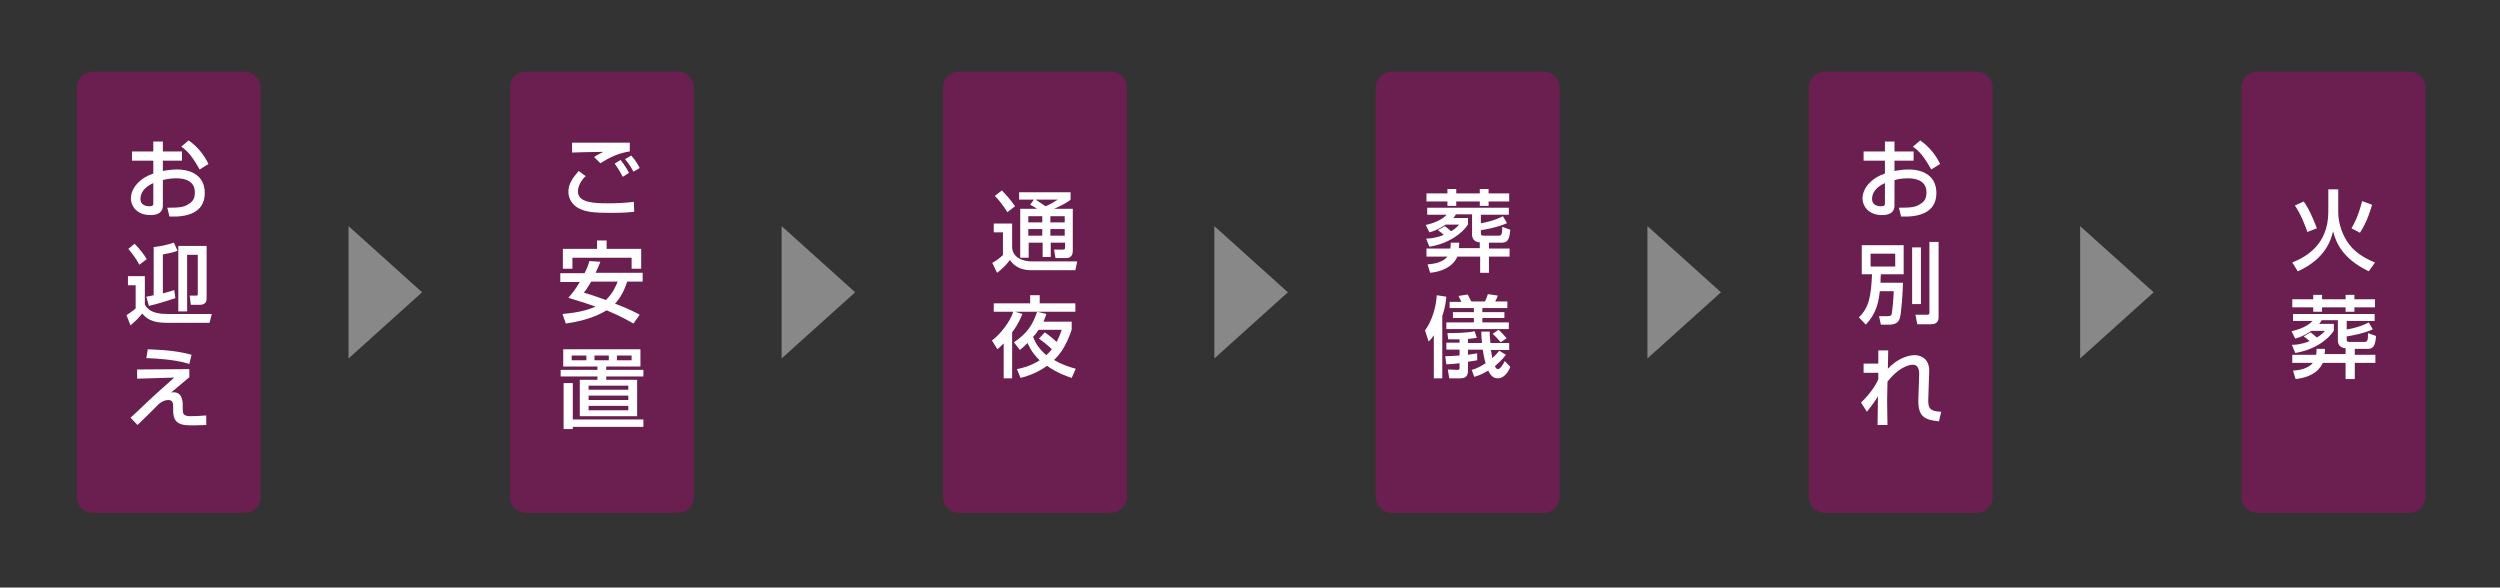
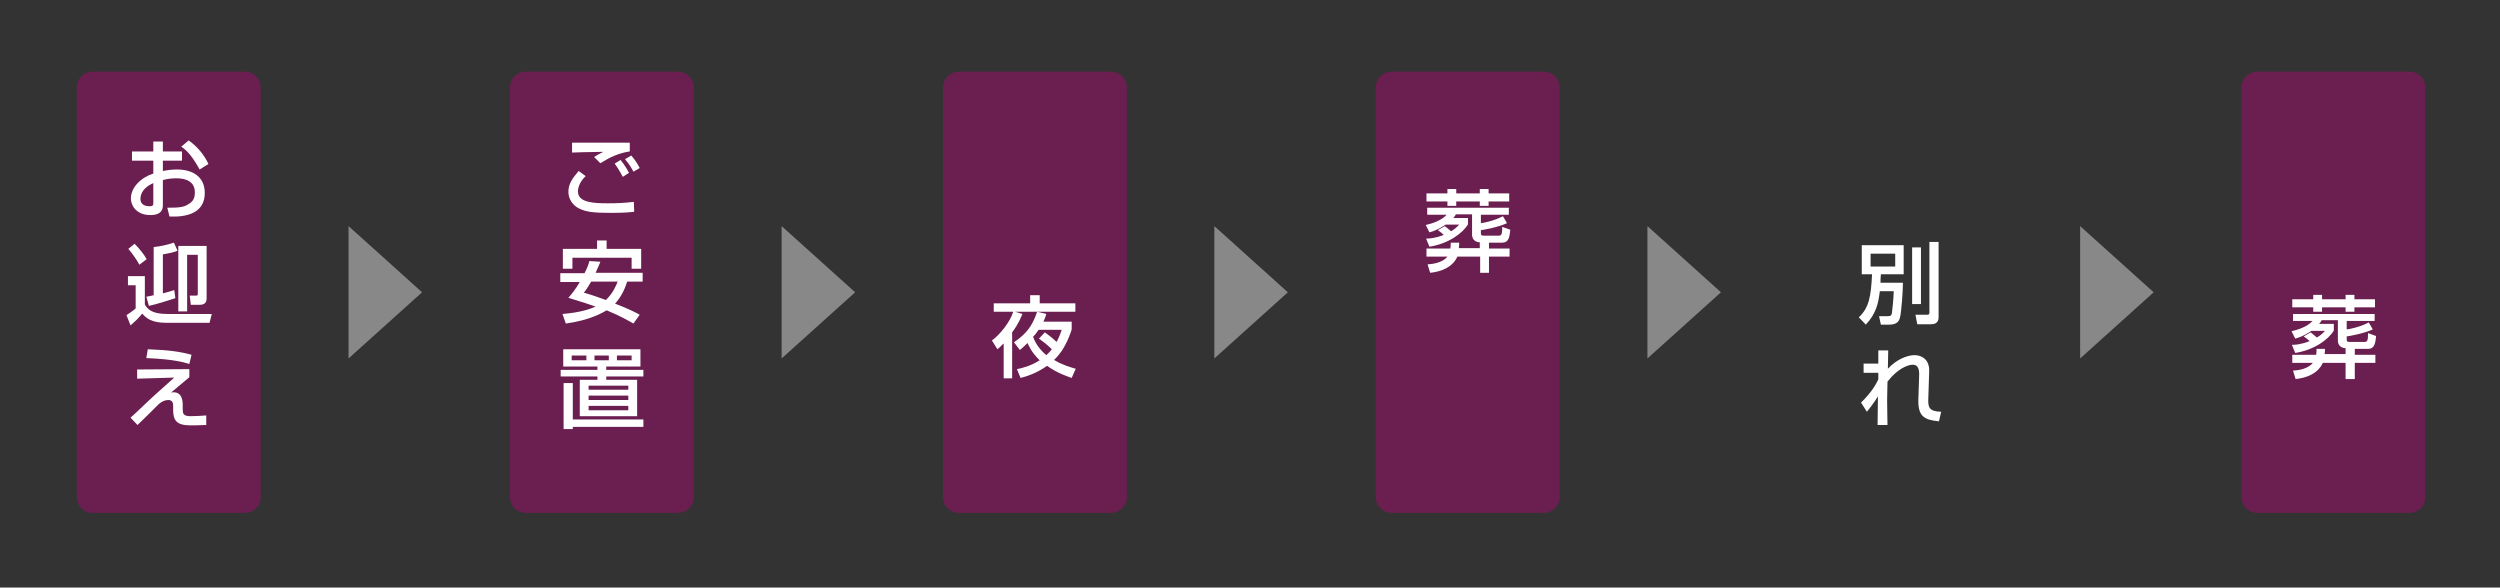
<svg xmlns="http://www.w3.org/2000/svg" version="1.1" x="0px" y="0px" viewBox="0 0 680 159.8" style="enable-background:new 0 0 680 159.8;" xml:space="preserve">
  <rect x="0" y="0" width="680" height="159.8" fill="#333333" stroke="none" />
  <style type="text/css">
	.st0{fill:#888888;}
	.st1{fill:#6B1E50;}
	.st2{fill:#FFFFFF;}
</style>
  <g id="レイヤー_1">
    <g>
      <polygon class="st0" points="114.8,79.5 94.8,61.5 94.8,97.5   " />
      <polygon class="st0" points="232.6,79.5 212.6,61.5 212.6,97.5   " />
      <polygon class="st0" points="350.3,79.5 330.3,61.5 330.3,97.5   " />
      <polygon class="st0" points="468.1,79.5 448.1,61.5 448.1,97.5   " />
      <polygon class="st0" points="585.8,79.5 565.8,61.5 565.8,97.5   " />
      <g>
        <path class="st1" d="M184.4,139.5H143c-2.4,0-4.3-1.9-4.3-4.3V23.8c0-2.4,1.9-4.3,4.3-4.3h41.4c2.4,0,4.3,1.9,4.3,4.3v111.4     C188.7,137.6,186.8,139.5,184.4,139.5z" />
        <g>
          <g>
            <path class="st2" d="M159.3,47.9c-2,1.9-2.1,3.7-2.1,4.2c0,3.1,4.6,3.2,8.2,3.2c2.4,0,4.7-0.1,7-0.4l0.1,2.7       c-0.8,0.1-2.5,0.3-6.2,0.3c-4.7,0-6.8-0.2-8.8-1.2c-1.7-0.8-2.9-2.6-2.9-4.5c0-2.2,1.1-3.7,2.8-5.7L159.3,47.9z M171.2,41.2       c-3,0.5-5.2,1.5-7.9,3.2l-1.7-1.7c0.8-0.5,0.9-0.6,2.5-1.4c-4.9,0.1-7,0.1-8.5,0.2v-2.7c0.7,0,3.7,0,4.9,0c1.7,0,9.3,0,10.8,0       V41.2z M169.4,48.1c-1.1-2.1-1.8-3-2.2-3.6l1.6-1c1.2,1.5,2.1,3.1,2.3,3.5L169.4,48.1z M172.3,46.7c-0.8-1.5-1.3-2.2-2.3-3.4       l1.7-1c1,1.1,1.8,2.4,2.3,3.4L172.3,46.7z" />
            <path class="st2" d="M163.3,71.2c-0.2,0.6-0.5,1.2-1.3,3h12.8v2.4h-4.2c-0.7,2.2-1.7,4.2-3.3,6c3.5,1.3,5.6,2.4,6.7,3l-1.7,2.4       c-1.1-0.6-3.2-1.9-7.3-3.6c-0.8,0.5-4.4,2.7-11.1,3.6l-0.9-2.6c4.8-0.4,7.4-1.3,9-2c-1.4-0.5-3.4-1.2-7.4-2.4       c0.7-0.8,1.9-2.2,3.1-4.3h-5.3v-2.4h6.6c0.8-1.6,1.1-2.4,1.3-3.3L163.3,71.2z M153.1,67.7h9.3v-2.3h2.6v2.3h9.4v5.4h-2.6v-3       h-16.1v3h-2.6V67.7z M160.8,76.6c-1,1.7-1.4,2.3-2,3c2.1,0.6,4.1,1.3,6,2c2-1.9,2.8-4,3.2-5H160.8z" />
            <path class="st2" d="M174.2,95v4.7h-9.3v0.9H175v1.8h-10.1v0.9h8.4v9.9h-15.6v-9.9h4.8v-0.9h-10v-1.8h10v-0.9h-9.3V95H174.2z        M155.8,114.1H175v2h-19.2v0.6h-2.5v-12.5h2.5V114.1z M155.5,96.6V98h4v-1.3H155.5z M160.1,104.9v1.1h10.8v-1.1H160.1z        M160.1,107.6v1.2h10.8v-1.2H160.1z M160.1,110.4v1.2h10.8v-1.2H160.1z M161.7,96.6V98h3.9v-1.3H161.7z M167.8,96.6V98h4v-1.3       H167.8z" />
          </g>
        </g>
      </g>
      <g>
        <path class="st1" d="M419.9,139.5h-41.4c-2.4,0-4.3-1.9-4.3-4.3V23.8c0-2.4,1.9-4.3,4.3-4.3h41.4c2.4,0,4.3,1.9,4.3,4.3v111.4     C424.2,137.6,422.3,139.5,419.9,139.5z" />
        <g>
          <g>
            <path class="st2" d="M396.9,65.9c0,0.6,0,1-0.1,1.6h5.7v-1.6c-1,0-1.5-0.5-1.8-0.9c-0.2-0.4-0.3-0.7-0.3-1v-5.7H396       c-0.2,0.4-0.3,0.5-0.7,1h4V61c-1.4,2.4-5.3,5.3-10.5,6.1l-0.9-2.2c0.9,0,2.5-0.1,4.8-1c-0.6-0.6-1.3-1.1-1.6-1.3l1.9-1.1       c0.4,0.3,1,0.8,1.7,1.4c1.2-0.7,1.7-1.3,2.2-1.8h-3.7c-1.9,1.3-3.3,1.8-4.4,2.1l-1-2c1.8-0.4,4.4-1.3,5.7-2.8h-5.3v-1.9h22.2       v1.9h-7.6v2.3c0.4,0,3.6-0.6,6-1.9l1.1,1.9c-2.4,1.1-6.2,1.8-7.1,1.9v0.8c0,0.5,0.1,0.7,0.7,0.7h4.2c0.8,0,0.9-0.6,0.9-2.4       l2.2,0.8c-0.2,1.9-0.4,3.5-2.2,3.5h-3.6v1.6h5.6v2.2h-5.6v4.4h-2.4v-4.4h-6.2c-1.3,2.9-4.4,4.1-7.4,4.4l-0.7-2.3       c1.9-0.1,4.2-0.6,5.4-2.1H388v-2.2h6.5c0.1-0.6,0.1-1.1,0.1-1.6H396.9z M388,52.6h5.7v-1.2h2.4v1.2h6.4v-1.2h2.4v1.2h5.6v2.2       h-5.6V56h-2.4v-1.2h-6.4V56h-2.4v-1.2H388V52.6z" />
-             <path class="st2" d="M390,91.2c-0.6,0.9-0.9,1.2-1.4,1.7l-1-3c1.8-2.5,3-6.1,3.2-9.6l2.6,0.4c-0.1,1-0.2,2.6-1.1,5.3v16.9H390       V91.2z M405.5,95.1c0.1,0.6,0.2,1.3,0.4,2.3c1.1-1,1.6-1.6,1.9-2l1.8,1.1c-0.3,0.4-1.1,1.5-3,3.1c0.1,0.2,0.4,0.8,0.8,0.8       c0.7,0,1.4-1.2,1.9-2.2l1.5,1.6c-0.1,0.3-1.2,3.1-3.4,3.1c-0.6,0-1.7-0.1-2.6-2.1c-2,1.2-3.1,1.5-3.8,1.7l-0.7-1.9       c0.5-0.1,1.8-0.5,3.8-1.8c-0.4-1.3-0.6-2.4-0.8-3.7h-4v1.4c1.3-0.2,1.9-0.3,2.5-0.4V98c-0.6,0.1-1.1,0.2-2.5,0.4v2.5       c0,1.9-1.4,2-2.1,2h-3l-0.4-2.4l2.5,0.1c0.5,0,0.7,0,0.7-0.6v-1.2c-1.9,0.2-2.7,0.3-3.6,0.3l-0.3-2.2c1,0,2.2-0.1,3.9-0.2v-1.6       h-3.6v-1.9h3.6v-0.9c-1.3,0-2.2,0-3.1,0l-0.2-1.7c1.6,0,5.2,0,7.4-0.5l0.6,1.8c-0.9,0.1-1.5,0.2-2.4,0.3v1.1h3.8       c-0.1-0.9-0.2-2.3-0.2-3.1h2.3c0,1.1,0,1.3,0.2,3.1h5.1v1.9H405.5z M394.2,82.1h3.3c-0.2-0.5-0.6-1.2-0.8-1.6l2.5-0.4       c0.3,0.6,0.4,0.7,1,1.9h3.7c0.3-0.5,0.7-1.7,0.8-2l2.7,0.4c-0.2,0.6-0.4,1-0.7,1.6h3.3v1.8h-6.8v1.1h6v1.6h-6v1.2h7.2v1.8h-17       v-1.8h7.5v-1.2h-5.7v-1.6h5.7v-1.1h-6.6V82.1z M407.6,89.7c0.8,0.7,1.4,1.4,2.2,2.3l-1.6,1.1c-0.7-0.8-1.3-1.5-2.2-2.3       L407.6,89.7z" />
          </g>
        </g>
      </g>
      <g>
        <path class="st1" d="M302.2,139.5h-41.4c-2.4,0-4.3-1.9-4.3-4.3V23.8c0-2.4,1.9-4.3,4.3-4.3h41.4c2.4,0,4.3,1.9,4.3,4.3v111.4     C306.5,137.6,304.5,139.5,302.2,139.5z" />
        <g>
          <g>
-             <path class="st2" d="M270.3,60.8h5v6.3c0,3,3,4,5.3,4H293l-0.5,2.4h-12c-1.9,0-4.3-0.5-5.8-2.8c-0.5,0.7-1.6,2.1-3.5,3.5       l-1.3-2.7c1-0.5,2-1.3,2.9-2.1v-6.2h-2.5V60.8z M272.5,51.8c1.1,1.1,2.5,2.7,3.6,4.3l-2.1,1.6c-1.2-1.9-2.2-3.2-3.4-4.4       L272.5,51.8z M281.2,54.3h-4v-2h14v2c-0.6,0.5-1.5,1.2-4.5,2.5h5.1v11.4c0,1.7-1,2-1.9,2h-2.8l-0.4-2.3h2.4       c0.6,0,0.6-0.3,0.6-0.7V66h-3.9v3.9h-2.2V66h-3.8v4.1h-2.3V56.8h4.6c-0.7-0.5-1.1-0.7-1.9-1.1L281.2,54.3z M279.7,58.8v1.7h3.8       v-1.7H279.7z M279.7,62.3v1.8h3.8v-1.8H279.7z M281.7,54.3c0.9,0.6,1.8,1.2,2.7,1.8c0.3-0.1,1.8-0.8,3.3-1.8H281.7z        M285.7,58.8v1.7h3.9v-1.7H285.7z M285.7,62.3v1.8h3.9v-1.8H285.7z" />
            <path class="st2" d="M269.8,92.6c2-1.4,4.9-4.9,5.8-7.8h-5.3v-2.3h9.9v-2.2h2.6v2.2h9.7v2.3h-16.4l2,0.6c-0.4,0.9-1,2.6-2.8,5       v12.5H273v-9.5c-0.8,0.8-1.2,1.2-1.7,1.6L269.8,92.6z M275.8,93.1c3.5-2.4,5-4.5,6.3-8.3l2.5,0.6c-0.2,0.7-0.4,1.3-0.8,2.1h7.7       v2.1c-0.2,0.8-1.1,3.1-1.8,4.3c-0.3,0.6-1.2,2.3-3,4c2.3,1.4,4.5,2,5.9,2.4l-1.1,2.5c-1.4-0.5-3.9-1.3-6.7-3.3       c-2.9,2.1-5.7,2.9-7.2,3.3l-1-2.4c1.6-0.3,3.8-0.9,6.2-2.4c-2.2-2.1-3-4-3.3-4.7c-0.9,0.9-1.5,1.4-2.1,1.9L275.8,93.1z        M282.5,89.7c-0.4,0.6-0.8,1.2-1.5,1.9c0.3,0.9,1.2,3,3.6,5c0.5-0.5,0.9-0.8,1.5-1.6c-1.3-1.3-2.4-2.1-3.5-2.9l1.6-1.7       c0.5,0.4,1.6,1.1,3.2,2.6c0.8-1.5,1.1-2.5,1.4-3.3H282.5z" />
          </g>
        </g>
      </g>
      <g>
-         <path class="st1" d="M537.7,139.5h-41.4c-2.4,0-4.3-1.9-4.3-4.3V23.8c0-2.4,1.9-4.3,4.3-4.3h41.4c2.4,0,4.3,1.9,4.3,4.3v111.4     C542,137.6,540,139.5,537.7,139.5z" />
        <g>
          <g>
-             <path class="st2" d="M512.7,38.5h2.6v2.7h5.2v2.5h-5.2v2.8c0.7-0.1,1.9-0.4,3.8-0.4c4.5,0,7.6,2.1,7.6,6.4       c0,5.4-4.8,6.6-9.6,6.4l-0.6-2.4c3.1,0,4.5-0.1,5.8-1c1-0.6,1.7-1.3,1.7-3.2c0-3.8-4.1-3.8-5.1-3.8c-1.8,0-3,0.3-3.6,0.5v6.7       c0,0.8,0,2.8-3.4,2.8c-3.8,0-5.3-2.6-5.3-4.5c0-3,2.7-5.7,6.1-6.8v-3.5h-5.8v-2.5h5.8V38.5z M512.7,49.8       c-2.7,1.2-3.5,2.9-3.5,4.3c0,1.9,1.9,2,2.4,2c1.1,0,1.1-0.4,1.1-0.8V49.8z M522.3,38.2c2.2,1.5,4.2,3.8,5.4,6.4l-2.4,1.5       c-1.9-3.4-3.3-5.1-5-6.2L522.3,38.2z" />
            <path class="st2" d="M511.3,79.3c-0.4,3.3-1,6-3.8,9l-1.9-2c2.8-2.6,3.3-5.7,3.6-11.7h-2.8v-7.9h11.4v7.9h-6.2       c-0.1,1-0.1,1.5-0.1,2.3h6.1c0,1.8-0.4,8.5-0.9,9.8c-0.2,0.5-0.6,1.6-2.8,1.6h-2.3l-0.5-2.3h2.3c0.9,0,1.1-0.2,1.2-0.9       c0.1-0.6,0.4-3.3,0.5-5.9H511.3z M508.8,69v3.5h6.7V69H508.8z M520.1,67.3h2.4v15.4h-2.4V67.3z M524.9,65.8h2.4v20.5       c0,1.8-1.4,1.9-2.2,1.9h-3.6l-0.5-2.6h3.3c0.5,0,0.5-0.3,0.5-0.8V65.8z" />
            <path class="st2" d="M513.6,95.2c0,0.2,0,0.7-0.1,5.1c2.4-2.6,5.3-3.7,7.3-3.7c1.1,0,3.5,0.5,3.9,3.4c0.1,0.7,0,1.8,0,2.2       l-0.2,6.1c-0.1,2.4,0.1,3.6,3.5,3.7l-0.6,2.6c-4-0.4-5.8-1.3-5.6-6.2l0.2-6c0.1-1.8-0.2-3.2-1.7-3.2c-1.4,0-4.2,1.1-6.9,4.6       c0,1.5-0.1,2.9-0.1,5.1c0,3,0.1,5.4,0.1,6.7h-2.7c0-0.5,0.1-6.8,0.1-7.8c-1.1,1.9-2.5,3.5-3,4.2l-1.6-2.5       c2.8-2.7,4.1-5,4.7-6.3l0-1.8h-4v-2.5h4c0-0.3,0-3.5,0-3.6H513.6z" />
          </g>
        </g>
      </g>
      <g>
        <path class="st1" d="M655.4,139.5H614c-2.4,0-4.3-1.9-4.3-4.3V23.8c0-2.4,1.9-4.3,4.3-4.3h41.4c2.4,0,4.3,1.9,4.3,4.3v111.4     C659.7,137.6,657.8,139.5,655.4,139.5z" />
        <g>
-           <path class="st2" d="M633.3,51.5h2.7v6.2c0,3.3,1.3,6.6,3,8.8c2.1,2.8,5.5,4.3,7,4.9l-1.7,2.4c-7.2-3.5-8.9-7.8-9.7-10.9      c-0.5,2-1.8,7.4-9.6,10.9l-1.5-2.4c3.4-1.4,9.8-4.6,9.8-13.8V51.5z M627.6,63.1c-0.5-1.6-1.9-5.1-3.4-7.2l2.4-1.1      c0.6,0.8,1.7,2.4,3.6,7.3L627.6,63.1z M639.6,62.1c0.7-1.2,1.8-3.1,2.9-7.4l2.7,1c-0.2,0.7-1.3,4.7-3.3,7.6L639.6,62.1z" />
          <path class="st2" d="M632.4,94.7c0,0.6,0,1-0.1,1.6h5.7v-1.6c-1,0-1.5-0.5-1.8-0.9c-0.2-0.4-0.3-0.7-0.3-1v-5.7h-4.4      c-0.2,0.4-0.3,0.5-0.7,1h4v1.8c-1.4,2.4-5.3,5.3-10.5,6.1l-0.9-2.2c0.9,0,2.5-0.1,4.8-1c-0.6-0.6-1.3-1.1-1.6-1.3l1.9-1.1      c0.4,0.3,1,0.8,1.7,1.4c1.2-0.7,1.7-1.3,2.2-1.8h-3.7c-1.9,1.3-3.3,1.8-4.4,2.1l-1-2c1.8-0.4,4.4-1.3,5.7-2.8h-5.3v-1.9h22.2      v1.9h-7.6v2.3c0.4,0,3.6-0.6,6-1.9l1.1,1.9c-2.4,1.1-6.2,1.8-7.1,1.9v0.8c0,0.5,0.1,0.7,0.7,0.7h4.2c0.8,0,0.9-0.6,0.9-2.4      l2.2,0.8c-0.2,1.9-0.4,3.5-2.2,3.5h-3.6v1.6h5.6v2.2h-5.6v4.4H638v-4.4h-6.2c-1.3,2.9-4.4,4.1-7.4,4.4l-0.7-2.3      c1.9-0.1,4.2-0.6,5.4-2.1h-5.6v-2.2h6.5c0.1-0.6,0.1-1.1,0.1-1.6H632.4z M623.5,81.4h5.7v-1.2h2.4v1.2h6.4v-1.2h2.4v1.2h5.6v2.2      h-5.6v1.2H638v-1.2h-6.4v1.2h-2.4v-1.2h-5.7V81.4z" />
        </g>
      </g>
      <g>
        <path class="st1" d="M66.7,139.5H25.2c-2.4,0-4.3-1.9-4.3-4.3V23.8c0-2.4,1.9-4.3,4.3-4.3h41.4c2.4,0,4.3,1.9,4.3,4.3v111.4     C71,137.6,69,139.5,66.7,139.5z" />
        <g>
          <g>
            <path class="st2" d="M41.7,38.5h2.6v2.7h5.2v2.5h-5.2v2.8c0.7-0.1,1.9-0.4,3.8-0.4c4.5,0,7.6,2.1,7.6,6.4       c0,5.4-4.8,6.6-9.6,6.4l-0.6-2.4c3.1,0,4.5-0.1,5.8-1c1-0.6,1.7-1.3,1.7-3.2c0-3.8-4.1-3.8-5.1-3.8c-1.8,0-3,0.3-3.6,0.5v6.7       c0,0.8,0,2.8-3.4,2.8c-3.8,0-5.3-2.6-5.3-4.5c0-3,2.7-5.7,6.1-6.8v-3.5h-5.8v-2.5h5.8V38.5z M41.7,49.8       c-2.7,1.2-3.5,2.9-3.5,4.3c0,1.9,1.9,2,2.4,2c1.1,0,1.1-0.4,1.1-0.8V49.8z M51.3,38.2c2.2,1.5,4.2,3.8,5.4,6.4l-2.4,1.5       c-1.9-3.4-3.3-5.1-5-6.2L51.3,38.2z" />
            <path class="st2" d="M34.8,75.1h4.6v7.7c0.6,1.1,1.7,2.6,6,2.6h12.2L57,87.8H45.2c-3.9,0-5.4-1.2-6.5-2.5       c-1.3,1.5-1.7,1.9-3.2,3.2l-1.1-2.8c0.1,0,1.7-1.1,2.5-1.8v-6.3h-2.1V75.1z M36.6,66.3c1.2,1.2,2.6,2.9,3.3,4.2l-2,1.5       c-0.6-1.2-2-3.2-3-4.3L36.6,66.3z M39.8,80.7c0.6-0.1,1.2-0.2,2-0.4V67.2c1.9-0.2,3.7-0.6,5.5-1.2l1,2.2c-0.8,0.4-2.8,0.8-4,1       v10.6c0.8-0.2,2.2-0.6,3.1-0.9l0.3,2.2c-2.1,0.7-5,1.6-7.2,2.1L39.8,80.7z M48.5,66.9h7.7v14.3c0,1-0.5,1.7-1.8,1.7h-2.5       l-0.3-2.5h1.6c0.5,0,0.6,0,0.6-0.5V69.3h-2.9v15.4h-2.4V66.9z" />
            <path class="st2" d="M51.5,100.4v2.2c-0.8,0.7-4.3,3.6-5,4.2c0.2-0.1,0.5-0.1,0.8-0.1c1.8,0,2.4,1.6,2.4,3.4v0.9       c0,1.4,0,2.2,2.1,2.2c1.2,0,3.2-0.1,4.3-0.2v2.6c-2.4,0.1-3.8,0.1-4.3,0.1c-3.9,0-4.7-1.5-4.7-4.2v-0.9c0-0.7,0-1.8-1.3-1.8       c-0.9,0-1.8,0.4-2.6,1.1c-0.9,0.9-4.9,4.9-5.8,5.7l-1.9-2c0.2-0.1,4-3.7,4.6-4.3c1.3-1.2,2.2-2.1,7.3-6.6L37.3,103v-2.5       L51.5,100.4z M51.5,99c-1.3-0.4-4.2-1.3-11.7-1.6l0.4-2.4c5.8,0.2,9,0.7,11.9,1.5L51.5,99z" />
          </g>
        </g>
      </g>
    </g>
  </g>
  <g id="レイヤー_2">
</g>
  <g id="レイヤー_3">
</g>
  <g id="レイヤー_4">
</g>
  <g id="レイヤー_5">
</g>
</svg>